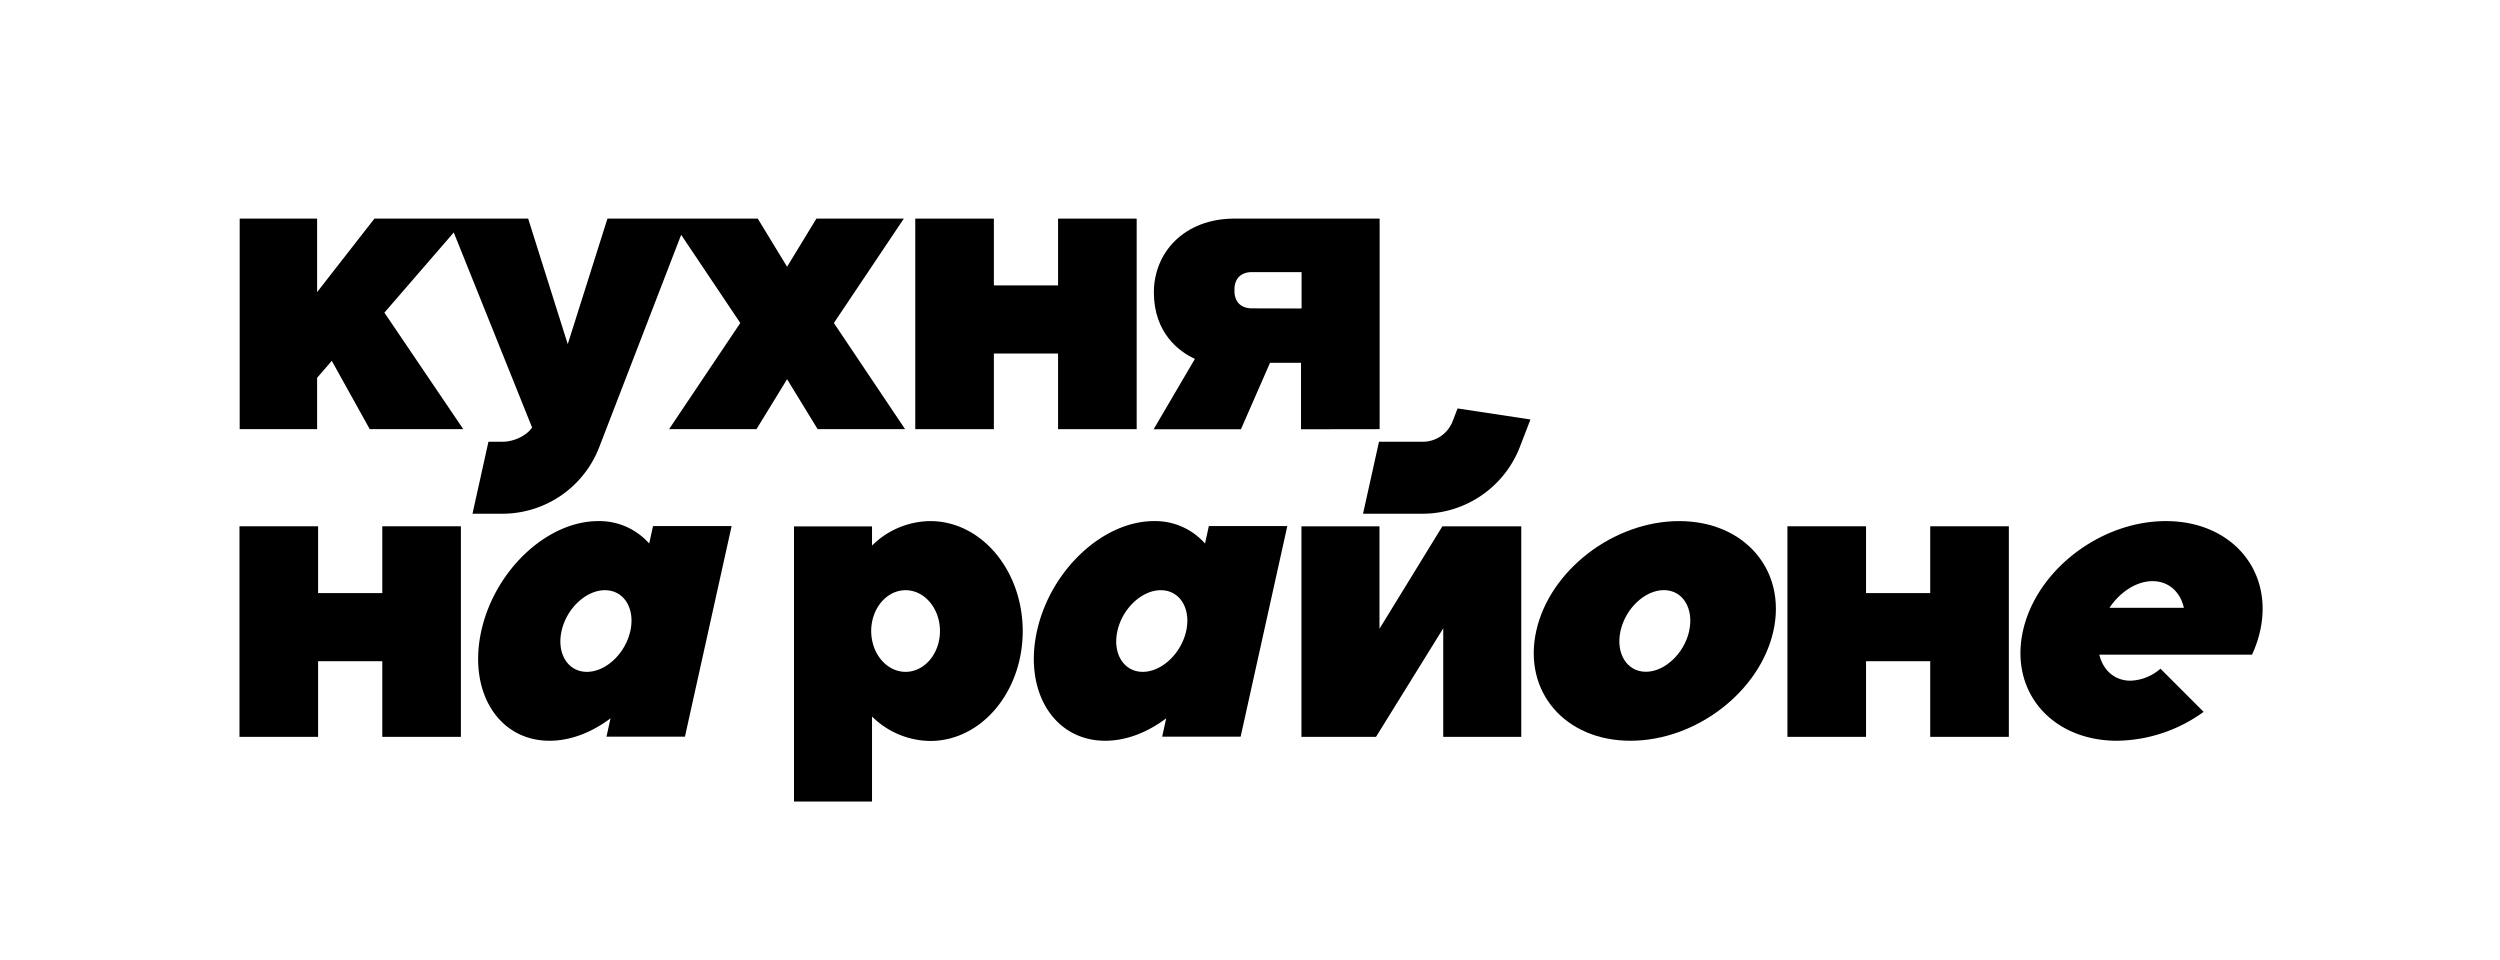
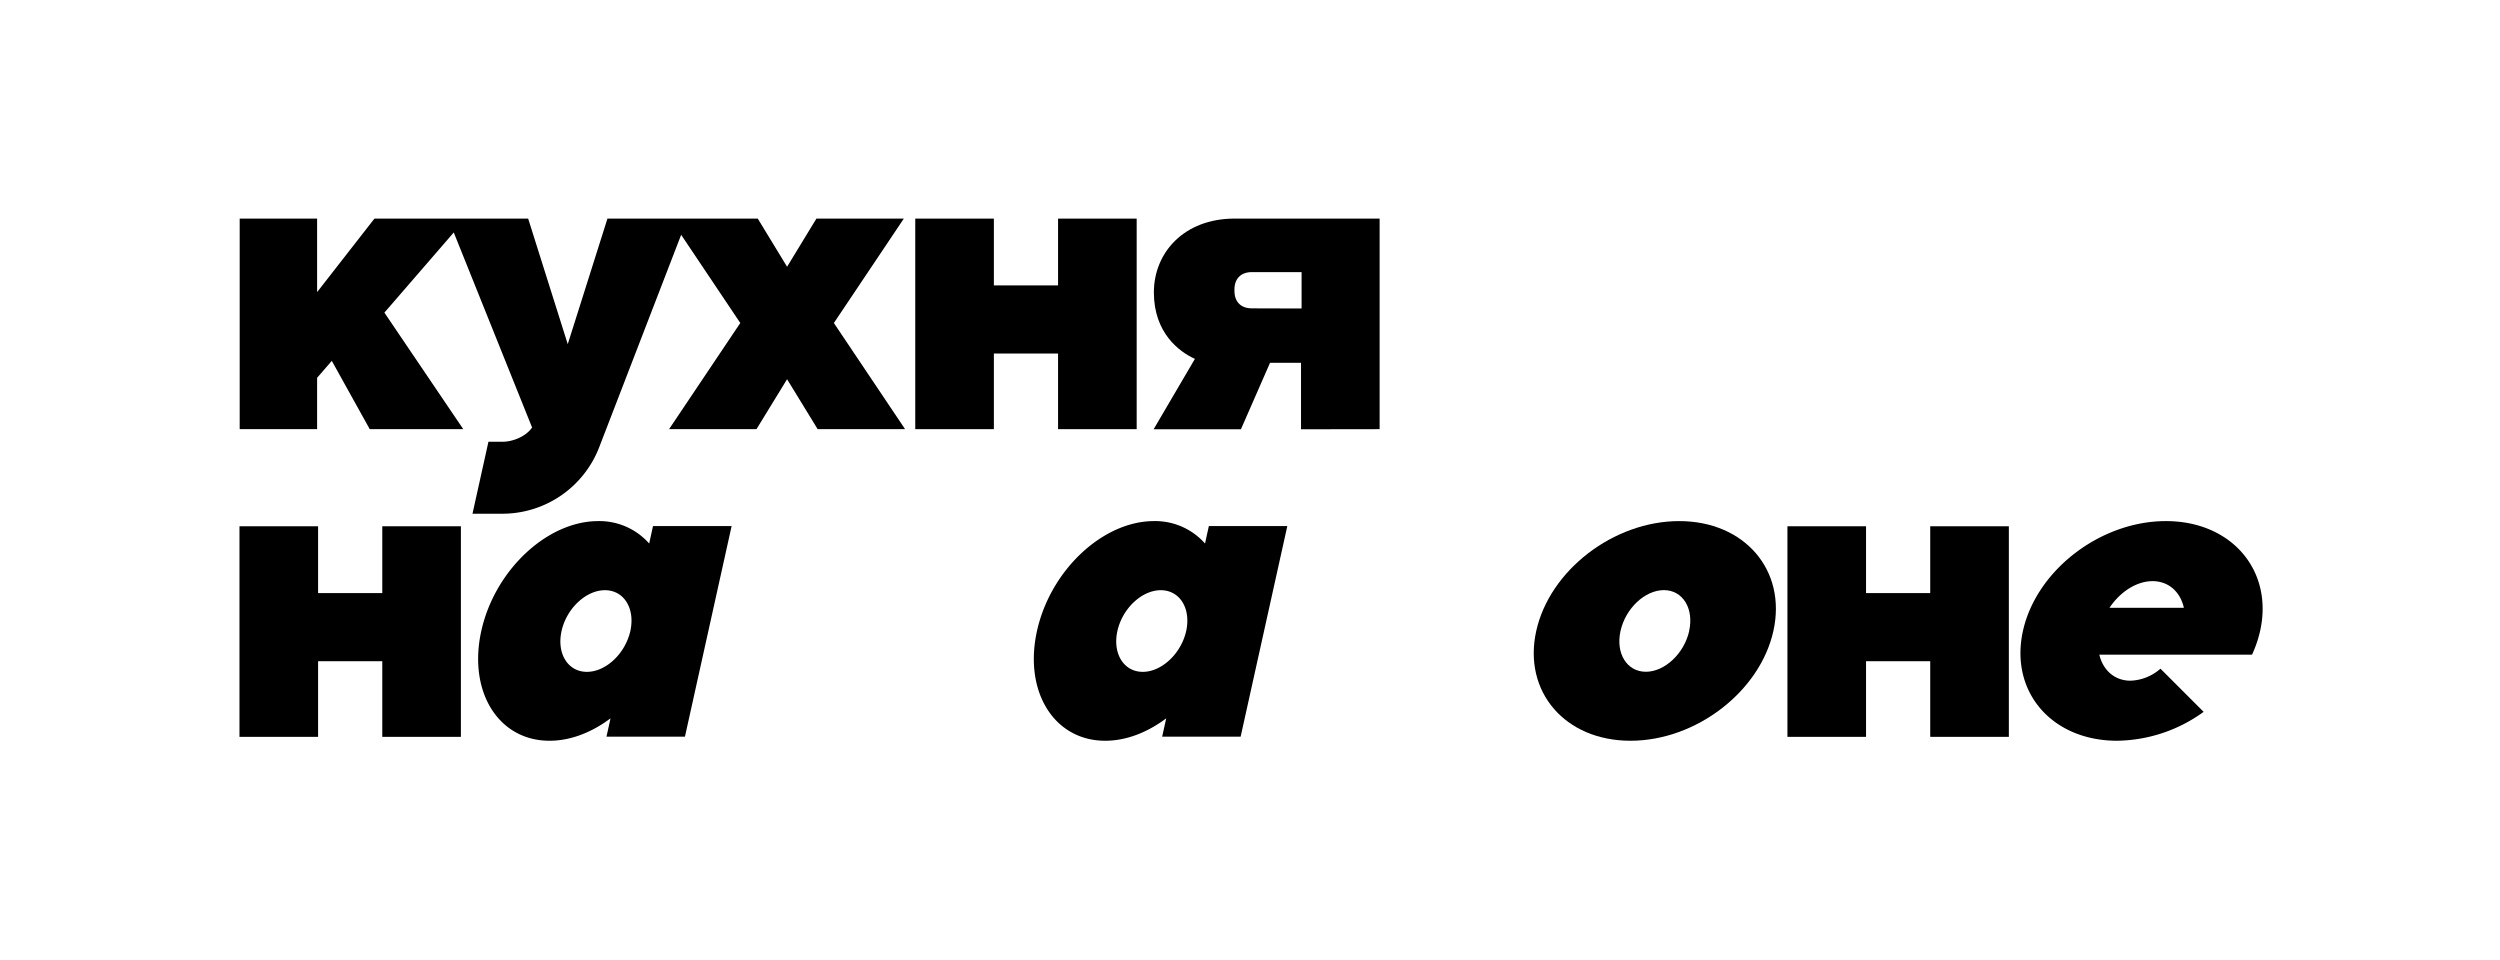
<svg xmlns="http://www.w3.org/2000/svg" viewBox="0 0 865 332">
  <defs>
    <style>.cls-1{fill:none;}</style>
  </defs>
  <g id="Layer_2" data-name="Layer 2">
    <g id="Layer_1-2" data-name="Layer 1">
-       <path d="M502.6,145.79a11.11,11.11,0,0,1-10.29,7.06H477.13l-5.52,24.9h20.7a36.15,36.15,0,0,0,33.52-23l3.71-9.61-25.22-3.82Z" />
      <polygon points="343.88 122.32 366.09 122.32 366.09 148.49 393.29 148.49 393.29 75.64 366.09 75.64 366.09 98.75 343.88 98.75 343.88 75.64 316.68 75.64 316.68 148.49 343.88 148.49 343.88 122.32" />
      <polygon points="132.27 205.21 110.06 205.21 110.06 182.09 82.86 182.09 82.86 254.95 110.06 254.95 110.06 228.78 132.27 228.78 132.27 254.95 159.47 254.95 159.47 182.09 132.27 182.09 132.27 205.21" />
      <polygon points="667.86 205.21 645.65 205.21 645.65 182.09 618.45 182.09 618.45 254.95 645.65 254.95 645.65 228.78 667.86 228.78 667.86 254.95 695.06 254.95 695.06 182.09 667.86 182.09 667.86 205.21" />
      <path d="M477.35,148.49V75.63H427.19c-17.53,0-27.95,11.79-27.95,25.54,0,14,8.76,20.55,14.2,23l-14.29,24.36h30.21l10.07-23h10.72v23Zm-44.23-41.8c-3.76,0-6-2.27-6-6v-.54h0c0-3.76,2.27-6,6-6h17.23v12.59Z" />
      <path d="M313.16,148.49l-24.64-36.73,24.21-36.13H282.48L272.33,92.3,262.18,75.63h-52l-13.74,43.45L182.74,75.63H129.56l-19.84,25.44V75.63H82.93v72.86h26.79V130.72l5.08-5.87,13.13,23.64h32.36L133,108.17l24-27.74,27.1,67.48c-2,3-6.53,4.94-10.25,4.94H169l-5.52,24.9H173.8a35.93,35.93,0,0,0,33.52-23l28.36-73.51,20.46,30.52L231.5,148.49h30.24l10.59-17.28,10.58,17.28Z" />
      <path d="M581,180.3c-22.66,0-44.8,17-49.46,38s9.94,38,32.6,38,44.81-17,49.46-38S603.63,180.3,581,180.3Zm3.47,38c-1.73,7.8-8.46,14.13-15,14.13s-10.5-6.33-8.77-14.13,8.46-14.12,15-14.12S586.17,210.54,584.44,218.33Z" />
-       <path d="M321.86,180.3a29,29,0,0,0-20.14,8.46v-6.63h-27v95.21h27V247.91a29,29,0,0,0,20.14,8.46c17.69,0,32-17,32-38S339.55,180.3,321.86,180.3Zm-8.53,52.16c-5.68,0-10.43-4.74-11.61-11.07a16.89,16.89,0,0,1-.29-3.06,17.07,17.07,0,0,1,.29-3.06c1.18-6.32,5.93-11.06,11.61-11.06,6.57,0,11.9,6.33,11.9,14.12S319.9,232.46,313.33,232.46Z" />
      <path d="M749.4,180.3c-22.66,0-44.81,17-49.46,38s9.94,38,32.6,38a52.14,52.14,0,0,0,29.92-10l-14.94-14.94h0a16.54,16.54,0,0,1-10.37,4.16c-5.52,0-9.51-3.65-10.78-9h52.83a41.18,41.18,0,0,0,2.81-8.25C786.65,197.33,772.06,180.3,749.4,180.3Zm-19.52,30c3.66-5.48,9.33-9.22,14.91-9.22s9.61,3.74,10.83,9.22Z" />
-       <polygon points="477.3 217.55 477.3 182.1 450.3 182.1 450.3 254.95 476.1 254.95 499.36 217.4 499.36 254.95 526.36 254.95 526.36 182.1 499.06 182.1 477.3 217.55" />
      <path d="M224.62,188.06A23,23,0,0,0,207,180.3c-17.69,0-35.82,17-40.47,38s5.91,38,23.61,38c7.29,0,14.64-2.9,21.1-7.76l-1.4,6.34h27.15l16.15-72.86H225.94Zm-6.16,27.79a16.86,16.86,0,0,1-.36,2.48,19.31,19.31,0,0,1-.75,2.49c-2.45,6.61-8.42,11.64-14.28,11.64-6.57,0-10.5-6.33-8.77-14.13s8.46-14.12,15-14.12C215.19,204.21,218.93,209.24,218.46,215.85Z" />
      <path d="M416.94,188.06a23,23,0,0,0-17.66-7.76c-17.7,0-35.83,17-40.48,38s5.92,38,23.61,38c7.29,0,14.64-2.9,21.1-7.76l-1.4,6.34h27.15l16.15-72.86H418.26Zm-6.16,27.79a16.86,16.86,0,0,1-.36,2.48,19.27,19.27,0,0,1-.74,2.49c-2.46,6.61-8.43,11.64-14.29,11.64-6.57,0-10.49-6.33-8.77-14.13s8.46-14.12,15-14.12C407.51,204.21,411.25,209.24,410.78,215.85Z" />
      <rect class="cls-1" width="865" height="332" />
    </g>
  </g>
</svg>